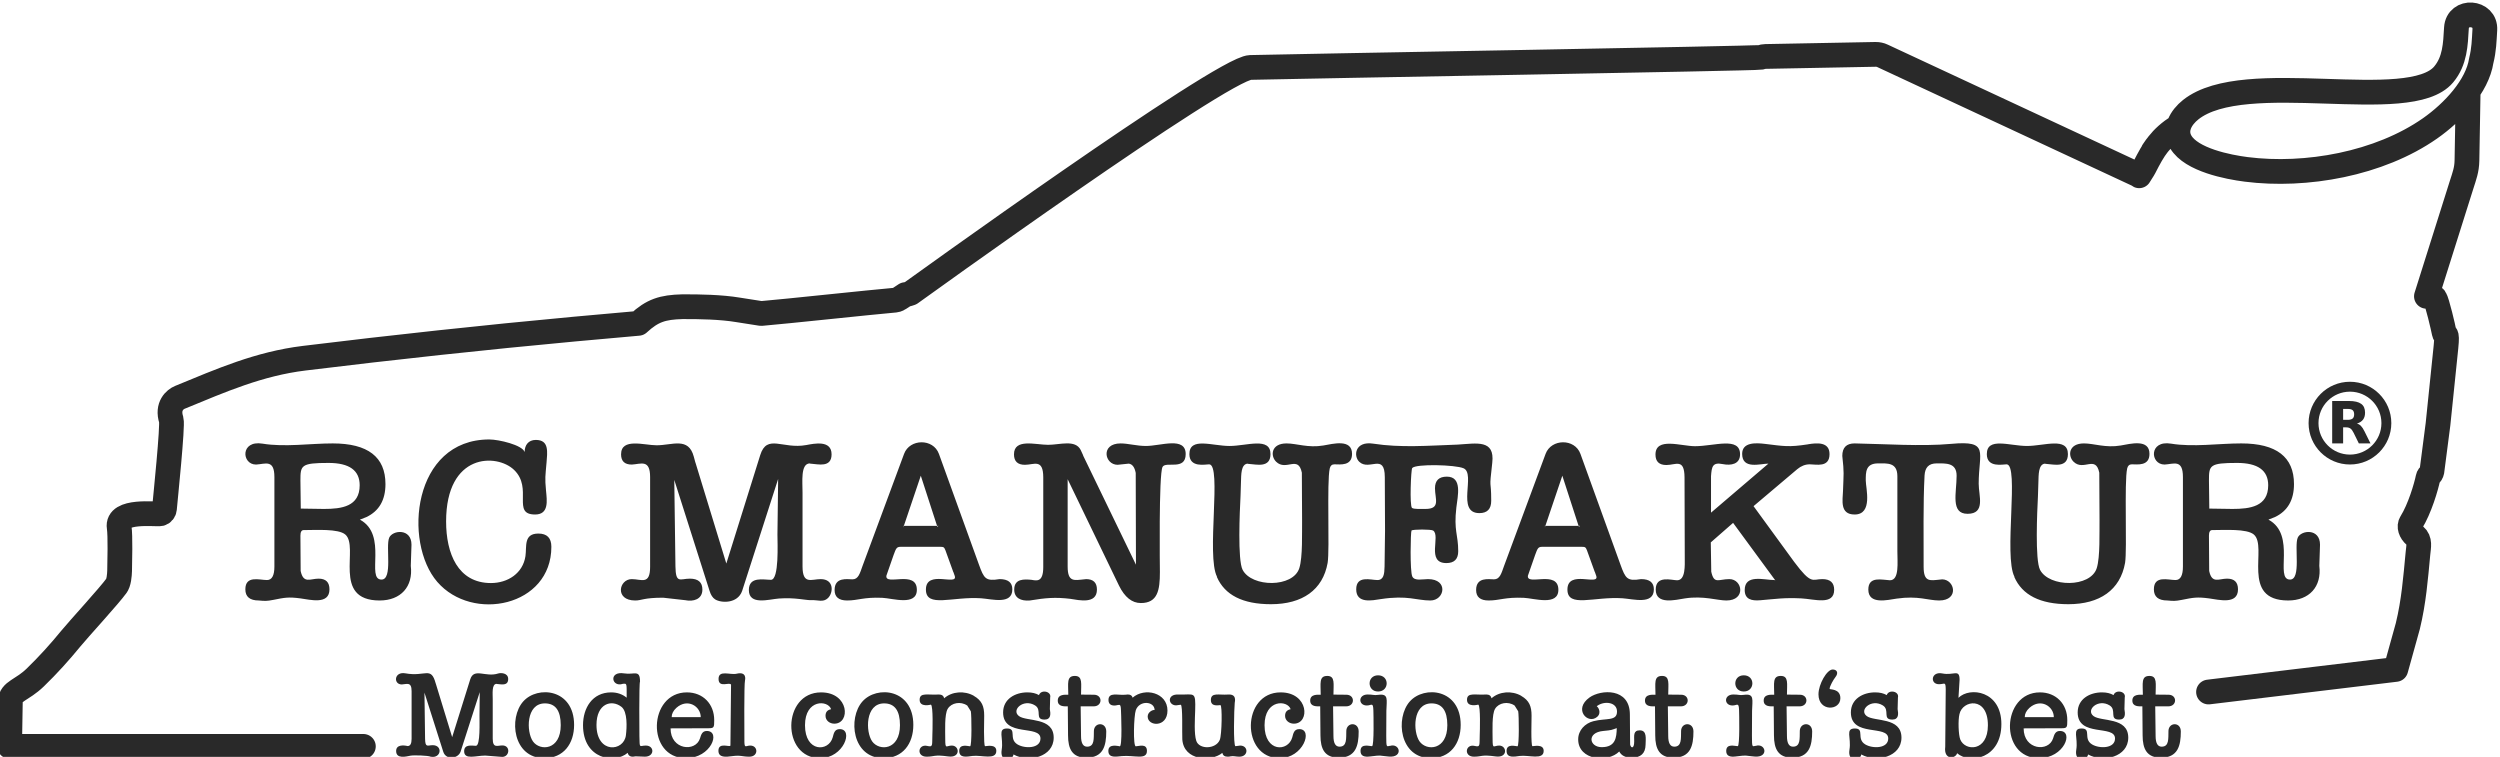
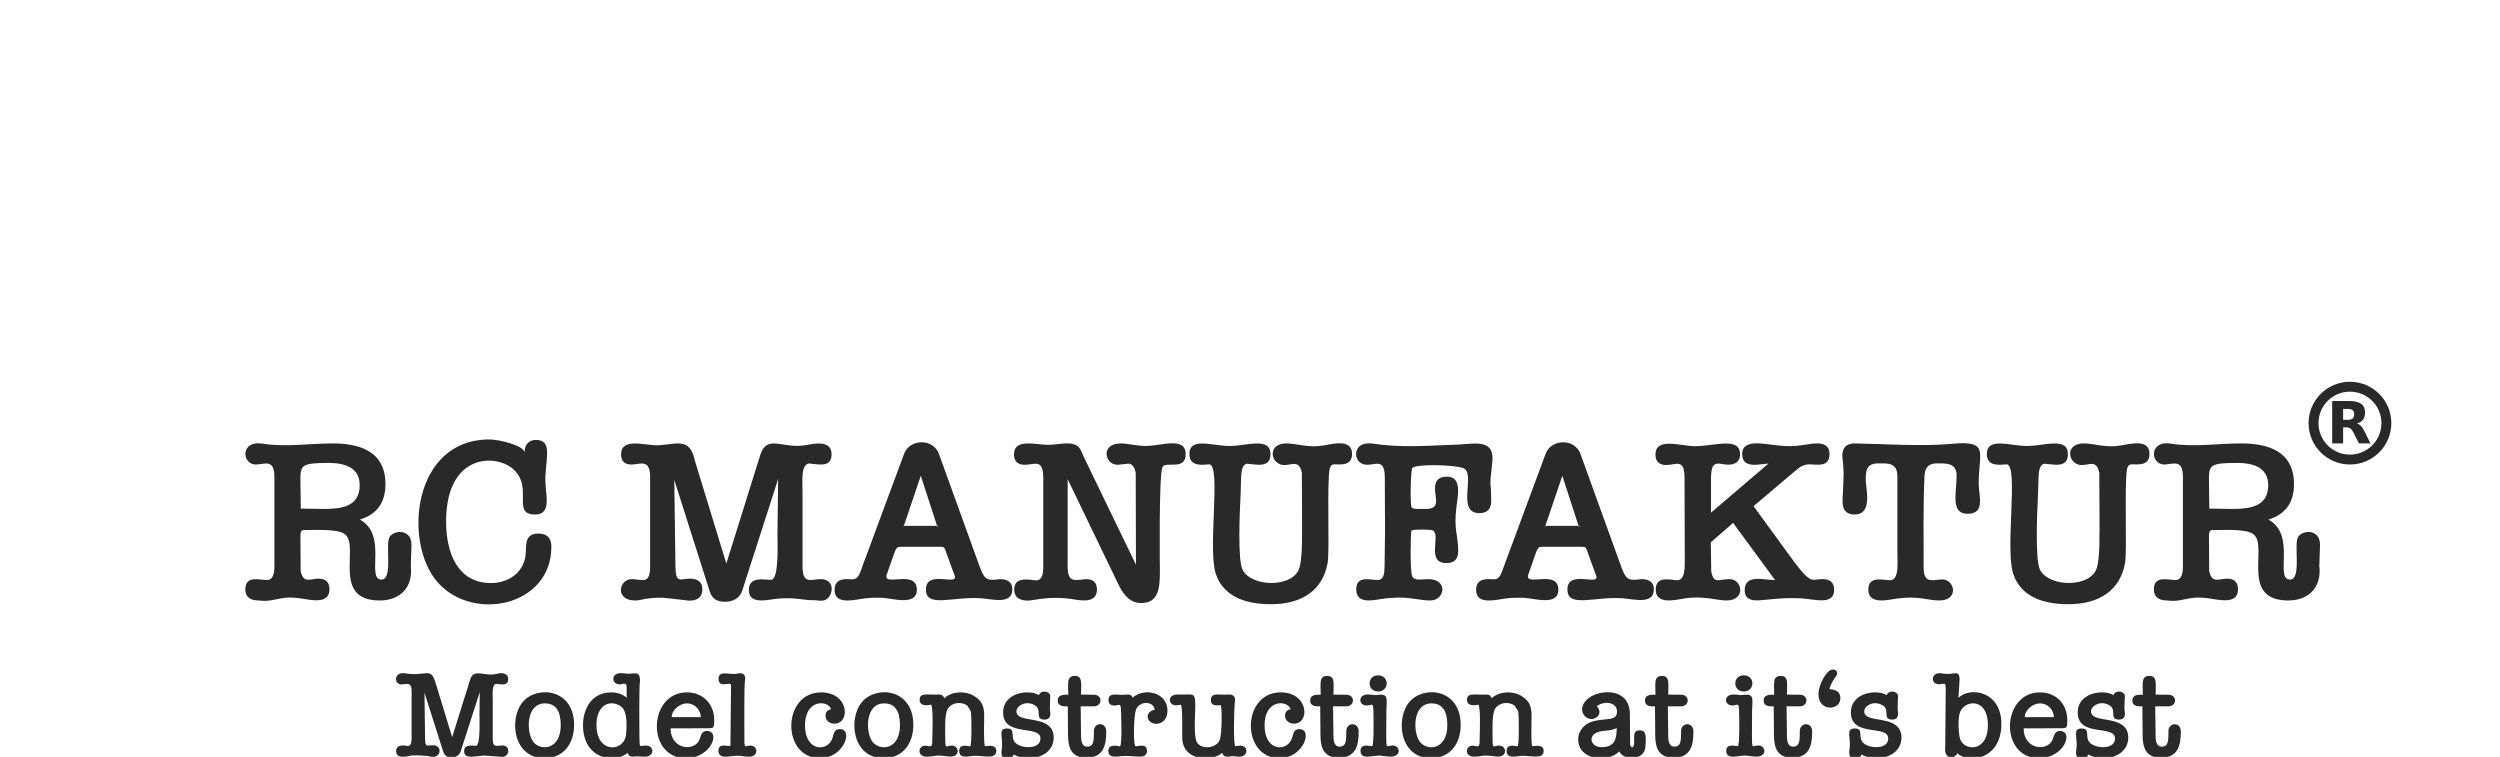
<svg xmlns="http://www.w3.org/2000/svg" viewBox="0 0 5049.96 1528.9" style="shape-rendering:geometricPrecision; text-rendering:geometricPrecision; image-rendering:optimizeQuality; fill-rule:evenodd; clip-rule:evenodd" version="1.1" height="15.289mm" width="50.5mm" xml:space="preserve">
  <defs>
    <style type="text/css">
   
    .str1 {stroke:#292929;stroke-width:20;stroke-miterlimit:22.926}
    .str0 {stroke:#292929;stroke-width:50;stroke-linecap:round;stroke-linejoin:round;stroke-miterlimit:22.926}
    .fil0 {fill:none}
    .fil1 {fill:#292929;fill-rule:nonzero}
   
  </style>
  </defs>
  <g id="Ebene_x0020_1">
-     <path d="M234.57 1184.17c5.58,-6.81 6.74,-22.28 7.02,-31.23 0.32,-16.4 1.71,-71.27 -0.85,-87.49 -5.85,-37.17 75.06,-25.57 83.5,-27.74 4.4,-1.08 7.52,-5.29 7.91,-9.7 1.95,-21.92 17.17,-168.41 13.78,-179.84 -9.06,-27.96 7.97,-41.64 17.24,-45.45 83.81,-34.47 159.84,-67.93 251.38,-79.15 178.06,-21.83 364.69,-42.04 545.57,-58.78 42.25,-3.91 85.67,-7.78 129.5,-11.63 28.3,-26.08 48.66,-32.55 88.95,-33.61 35.15,-0.16 78.12,0.7 111.83,6.32l47.19 7.4c51.67,-4.37 218.78,-22.46 270.5,-26.97 4.82,-0.52 7.95,-2.96 6.26,-2.05 2.89,-1.22 10.13,-6.46 14.42,-9.15 2.83,0.07 10.71,-2.8 10.71,-2.8 0,0 629.12,-454.24 686.19,-456.04 100.38,-2.54 1019.02,-18.1 1031.11,-20.44 3.07,-1.1 6.27,-1.69 9.5,-1.75l222.52 -4.24c4.67,-0.09 10.17,1.14 13.57,2.85l514.88 239.86c0.85,0.64 2.89,2.11 3.85,2.56 3.16,-5.66 7.46,-11.19 10.45,-17.04 19.15,-37.48 31.87,-59.27 69.54,-83.3m-3667.1 1252.93c-238.2,0 -476.4,0 -714.61,0l1.51 -90.87c0.35,-20.92 23.26,-22.04 50.43,-48.37 25.35,-24.55 49.43,-51.1 71.72,-78.45 14.35,-17.61 79.19,-88.25 92.28,-106.92m4750.35 -999.56l-2.46 140.88c-0.33,18.89 -5.29,31.43 -10.8,48.82l-71.06 225.34c6.79,0.53 14.11,-0.36 16.98,3.61 4.59,6.36 17.65,62.41 18.56,68.51 1.62,10.89 7.48,-4.73 3.95,30.25l-16.1 156.1 -12.3 94.91c-1.69,8.3 -6.51,6.73 -7.79,12.97 -3.75,18.42 -16.8,62.98 -34.18,90.78 -5,7.64 -1.04,18.95 7.63,26.34 11,9.38 7.45,22.2 6.13,36.12 -4.68,49.52 -8.43,97.25 -20.39,146.35 -0.82,3.37 -23.52,84.43 -24.38,87.74l-378.27 45.61m550.94 -1275.43c-7.73,51.44 -56.71,104.18 -103.29,136.79 -102.86,72.02 -251.14,98.25 -371.46,82.94 -36.7,-4.67 -110.82,-19.06 -132.3,-55.48 -14.37,-24.56 0.38,-49.37 20.07,-65.05 109.48,-87.18 442.01,11.23 511.05,-71.24 23,-27.47 23.82,-60.91 25.76,-93.65 2.25,-38.1 59.59,-33.96 57.37,3.39 -1.33,22.3 -1.68,40.01 -7.2,62.3zm-635.88 151.21c-10.37,9.38 -19.47,20.07 -27.07,31.8" class="fil0 str0" />
    <path d="M740.14 1044.48l-13.15 5.16c57.21,30.81 11.57,121.1 43.65,121.1 23.09,0 8.06,-66.91 15.49,-84.48 6.61,-15.65 45.06,-19.67 45.06,14.07l-1.41 42.72c5.17,42.15 -20.51,69.93 -62.89,69.93 -97.54,0 -40.29,-108.64 -69.46,-133.3 -14.22,-12.01 -58.98,-8.91 -84.02,-8.91 -4.38,0 -6.57,3.75 -6.57,11.26l0.47 71.34c5.56,26.4 19.58,15.49 36.14,15.49 14.71,0 22.06,7.2 22.06,21.59 0,31.73 -39.28,20.85 -58.67,18.3 -24.08,-3.16 -31.26,-1.72 -55.15,3.06 -12.78,2.55 -16.91,2.28 -28.86,1.17 -18.15,0 -27.23,-7.51 -27.23,-22.53 0,-28.72 28.66,-18.77 43.66,-18.77 10.01,0 15.01,-9.08 15.01,-27.23l0 -180.7c0,-36.81 -18.54,-26.3 -37.07,-25.34 -29.36,0 -32.08,-49.74 13.14,-42.24 44.72,7.41 96.39,-0.47 141.74,-0.47 71.03,0 106.54,27.38 106.54,82.14 0,32.22 -12.83,54.44 -38.48,66.64zm-85.89 -16.42c35.92,0 72.28,-4.81 72.28,-47.88 0,-30.04 -20.97,-45.06 -62.9,-45.06 -55.8,0 -56.79,4.78 -56.79,35.67l0.71 56.56 46.7 0.71zm1255.5 83.54c-2.48,-6.21 -3.58,-7.04 -10.32,-7.04l-80.26 0c-8.34,0 -9.35,3.78 -14.08,16.43l-14.55 41.77c-3.67,21.66 61.48,-12.39 61.48,28.63 0,33.36 -49.25,17.05 -69.93,16.19 -38.13,-1.59 -48.58,5.4 -70.87,5.4 -16.9,0 -25.35,-7.04 -25.35,-21.12 0,-26.9 25.94,-21.59 36.14,-21.59 11.8,0 14.9,-11.92 20.18,-26.75l84.02 -226.7c11.38,-30.84 58.9,-31.56 70.4,0l80.73 223.41c10.36,28.77 13.65,34.14 41.77,29.57 17.21,0 25.81,6.88 25.81,20.65 0,31.69 -41.08,19.59 -63.36,18.07 -57.54,-3.92 -111.23,20.05 -111.23,-17.6 0,-41.23 65.38,-6.18 58.2,-27.69l-2.82 -7.98 0 0.47 -15.96 -44.12zm-84.95 -46c0,0.63 0.16,0.78 0.47,0.47l-0.47 -0.47zm0 -0.47c0,-0.31 0.16,-0.62 0.47,-0.93l-0.47 1.4 0 -0.47zm0.47 -1.4c0,-0.63 0.16,-1.1 0.47,-1.41l-1.41 0c0.63,0.62 0.94,1.09 0.94,1.41zm68.53 0.93c0,-0.93 0.62,-1.72 1.87,-2.34l-2.81 0 0.94 2.34zm-33.8 -103.72l-34.26 101.38 67.12 0 -32.86 -101.38zm328.08 -40.83l-0.47 -0.47 107.01 221.06 -0.47 -185.39c-2.19,-11.58 -6.88,-17.84 -14.08,-18.78l-22.53 2.35c-26.42,0 -35.04,-43.18 6.1,-43.18 15.17,0 32.57,5.16 51.16,5.16 29.8,0 80.26,-19.74 80.26,16.43 0,34.02 -40.16,13.91 -46.7,25.81 -7.95,14.47 -5.4,207.75 -5.4,212.62 0,36.34 -4.41,62.42 -38.48,62.42 -17.84,0 -32.55,-11.73 -44.12,-35.2l-103.73 -214.96 0 176.47c0,32.11 13.51,27.69 33.09,25.82 3.28,-0.32 4.61,-0.47 3.99,-0.47 14.71,0 22.06,7.04 22.06,21.12 0,29.97 -36.01,21.47 -53.51,18.77l0.47 0c-31.67,-3.73 -50.13,-1.99 -82.6,3.29 -18.22,1.47 -31.45,-5.14 -31.45,-22.06 0,-22.39 20.34,-21.03 34.73,-19.71 10.03,1.62 23.94,6.07 23.94,-25.82l0 -181.17c-0.13,-38.43 -18.67,-25.34 -37.08,-25.34 -14.71,0 -22.06,-7.04 -22.06,-21.12 0,-32.74 43.79,-19.24 69,-19.24 23.69,0 54.68,-11.15 65.7,10.32l5.17 11.27zm317.75 82.6c-1.56,30.04 -6.08,128.48 4.22,148.31 18.56,35.74 101.87,36.34 114.52,-3.28 7.17,-22.45 5.24,-72.98 5.63,-97.39l-0.47 -95.51c-7.41,-36.1 -31.57,-2.47 -51.86,-22.06 -12.08,-11.67 -10.56,-37.08 20.89,-37.08 20.33,0 43.75,9.44 74.15,4.22 19.86,-3.4 58.2,-13.96 58.2,16.9 0,25.15 -24.26,21.12 -35.67,21.12 -5,0 -8.13,2.82 -9.38,8.45 -6.18,27.29 0.18,163.8 -4.23,190.56 -9.65,54.75 -51.16,83.54 -114.52,83.54 -56.95,0 -93.4,-18.46 -109.36,-55.38l0.47 0c-22.12,-42.05 10.2,-227.17 -15.96,-227.17 -7.83,0 -39.89,7.43 -39.89,-20.65 0,-35.11 46.14,-16.43 81.2,-16.43 34.34,0 82.6,-18.76 82.6,16.43 0,28.63 -28.62,20.7 -42.24,19.95 -2.81,-0.16 -4.07,-0.4 -3.75,-0.71 -14.05,0.83 -13.1,23.67 -13.62,36.61l-0.93 29.57zm291.93 70.4l-0.47 -109.36c-0.16,-49.49 -31.15,-11.99 -51.39,-30.74 -12.52,-11.59 -9.09,-42.53 27.92,-36.84 55.9,8.59 110.15,4.08 171.79,1.88l-0.47 0c37.67,-2.22 74.7,-10.87 69.23,36.6 -6.94,60.18 -2.12,29.92 -2.12,76.98 0,16.58 -7.98,24.87 -23.93,24.87 -47.59,0 -6.59,-79.57 -31.92,-90.58 -16.62,-7.22 -96.79,-9.24 -103.72,-0.47 -2.55,3.23 -5.48,75.99 -0.47,80.49 3.28,2.96 20.84,2.12 27.22,2.12 31.08,0 19.24,-20.38 19.24,-41.78 0,-15.64 7.98,-23.46 23.94,-23.46 31.8,0 21.97,39.04 19.24,62.42 -5.48,47.01 3.76,54.21 3.76,88.24 0,15.95 -7.98,23.93 -23.94,23.93 -41.4,0 -11.02,-55.24 -26.75,-65.71 -4.04,-2.68 -40.91,-2.74 -43.65,0 -1.88,1.88 -3.49,82.68 1.64,92.94 4.74,9.48 20.7,5.16 31.68,5.16 41.93,0 33.79,43.18 4.69,43.18 -27.84,0 -45.87,-11.08 -99.97,-2.82 -16.89,2.58 -49.75,9.94 -49.75,-19.71 0,-28.88 29.45,-18.77 42.71,-18.77 12.84,0 14.22,-12.06 14.55,-27.23l0.94 -71.34zm407.87 38.49c-2.48,-6.21 -3.59,-7.04 -10.33,-7.04l-80.26 0c-8.34,0 -9.35,3.78 -14.08,16.43l-14.55 41.77c-3.66,21.66 61.49,-12.39 61.49,28.63 0,33.36 -49.26,17.05 -69.94,16.19 -38.12,-1.59 -48.57,5.4 -70.87,5.4 -16.89,0 -25.34,-7.04 -25.34,-21.12 0,-26.9 25.94,-21.59 36.14,-21.59 11.79,0 14.89,-11.92 20.18,-26.75l84.01 -226.7c11.38,-30.84 58.91,-31.56 70.4,0l80.73 223.41c10.36,28.77 13.66,34.14 41.77,29.57 17.21,0 25.82,6.88 25.82,20.65 0,31.69 -41.09,19.59 -63.36,18.07 -57.55,-3.92 -111.24,20.05 -111.24,-17.6 0,-41.23 65.38,-6.18 58.2,-27.69l-2.82 -7.98 0 0.47 -15.95 -44.12zm-84.96 -46c0,0.63 0.16,0.78 0.47,0.47l-0.47 -0.47zm0 -0.47c0,-0.31 0.16,-0.62 0.47,-0.93l-0.47 1.4 0 -0.47zm0.47 -1.4c0,-0.63 0.16,-1.1 0.47,-1.41l-1.4 0c0.62,0.62 0.93,1.09 0.93,1.41zm68.53 0.93c0,-0.93 0.62,-1.72 1.87,-2.34l-2.81 0 0.94 2.34zm-33.79 -103.72l-34.27 101.38 67.12 0 -32.85 -101.38zm300.38 74.63l115.93 -99.04c-16.18,0 -53.04,12.44 -53.04,-19.71 0,-23.83 27.54,-22.4 46,-20.18 38.59,4.64 47.7,6.96 86.83,0.94l-0.47 0c19.47,-3.39 44.12,-5.04 44.12,19.71 0,27.87 -26.94,20.65 -39.9,20.65 -9.07,0 -17.52,3.29 -25.34,9.86l-88.24 74.62 82.14 112.65c35.16,46.95 36.23,34.73 56.79,34.73 15.95,0 23.93,7.2 23.93,21.59 0,32.21 -40.45,18.63 -66.41,17.36 -34.85,-1.7 -50.02,1.02 -82.84,3.76 -17.75,1.48 -31.45,-1.86 -31.45,-20.65 0,-32.77 39.12,-20.18 59.61,-20.18 0.94,0 1.72,0.31 2.35,0.94l-85.42 -116.4 -45.06 39.42 0.94 59.14c5.67,25.99 14.55,15.02 36.61,15.02 26.7,0 33.92,43.18 -6.1,43.18 -18.35,0 -46.42,-9.96 -83.55,-4.23 -19.19,2.97 -59.14,13.6 -59.14,-17.83 0,-29.53 32.21,-18.77 43.18,-18.77 17.36,0 15.49,-30.38 15.49,-45.77l-0.47 -162.16c-0.29,-39.02 -17.67,-24.87 -36.61,-24.87 -14.7,0 -22.06,-7.04 -22.06,-21.12 0,-35.85 51.54,-16.9 79.79,-16.9 38.83,0 91.06,-19.85 91.06,16.43 0,19.98 -18.14,23.12 -35.2,19.71 -20.56,-4.11 -22.06,5.4 -23.47,24.41l0 73.69zm429.45 109.35c0,31.48 12.77,27.87 33.33,25.82 3.12,-0.32 4.38,-0.47 3.75,-0.47 26.18,0 35.11,42.71 -5.63,42.71 -22.51,0 -42.27,-10.06 -85.89,-3.76 -18.45,2.67 -57.26,12.75 -57.26,-18.3 0,-27.76 27.82,-19.46 43.65,-18.77 19.56,0 14.89,-36.9 15.02,-58.67l0 -151.6c-0.09,-28.13 -20.32,-25.82 -38.96,-25.82 -25.34,0 -24.88,17.83 -24.88,34.5 0,15.46 14.84,68.76 -22.52,68.76 -30.37,0 -24.08,-29.11 -23.47,-47.4 1.22,-36.66 2.47,-35.51 -1.41,-70.88 0,-16.89 8.29,-25.34 24.88,-25.34 58.93,1.05 135.95,6.36 194.78,0.94 78.69,-7.25 55.85,15.76 55.85,80.49 0,24.37 14.33,60.78 -22.53,60.78 -34.97,0 -22.06,-42.7 -22.06,-76.97 0,-26.58 -21.66,-24.88 -40.36,-24.88 -16.15,0 -23.44,8.4 -24.41,24.41 -3.02,57.1 -1.7,126.24 -1.88,184.45zm230.92 -142.21c-1.56,30.04 -6.08,128.48 4.22,148.31 18.56,35.74 101.87,36.34 114.53,-3.28 7.16,-22.45 5.23,-72.98 5.63,-97.39l-0.47 -95.51c-7.42,-36.1 -31.57,-2.47 -51.86,-22.06 -12.09,-11.67 -10.57,-37.08 20.88,-37.08 20.33,0 43.75,9.44 74.16,4.22 19.86,-3.4 58.2,-13.96 58.2,16.9 0,25.15 -24.27,21.12 -35.67,21.12 -5.01,0 -8.14,2.82 -9.39,8.45 -6.18,27.29 0.19,163.8 -4.22,190.56 -9.65,54.75 -51.17,83.54 -114.53,83.54 -56.94,0 -93.4,-18.46 -109.35,-55.38l0.47 0c-22.13,-42.05 10.19,-227.17 -15.96,-227.17 -7.83,0 -39.9,7.43 -39.9,-20.65 0,-35.11 46.14,-16.43 81.2,-16.43 34.34,0 82.61,-18.76 82.61,16.43 0,28.63 -28.62,20.7 -42.25,19.95 -2.81,-0.16 -4.06,-0.4 -3.75,-0.71 -14.05,0.83 -13.1,23.67 -13.61,36.61l-0.94 29.57zm478.74 41.77l-13.15 5.16c57.21,30.81 11.56,121.1 43.65,121.1 23.09,0 8.06,-66.91 15.49,-84.48 6.61,-15.65 45.06,-19.67 45.06,14.07l-1.41 42.72c5.16,42.15 -20.51,69.93 -62.89,69.93 -97.54,0 -40.29,-108.64 -69.47,-133.3 -14.21,-12.01 -58.97,-8.91 -84.01,-8.91 -4.38,0 -6.57,3.75 -6.57,11.26l0.47 71.34c5.56,26.4 19.58,15.49 36.14,15.49 14.71,0 22.06,7.2 22.06,21.59 0,31.73 -39.28,20.85 -58.67,18.3 -24.08,-3.16 -31.26,-1.72 -55.15,3.06 -12.78,2.55 -16.91,2.28 -28.86,1.17 -18.15,0 -27.23,-7.51 -27.23,-22.53 0,-28.72 28.66,-18.77 43.66,-18.77 10.01,0 15.01,-9.08 15.01,-27.23l0 -180.7c0,-36.81 -18.54,-26.3 -37.07,-25.34 -29.36,0 -32.08,-49.74 13.14,-42.24 44.72,7.41 96.39,-0.47 141.74,-0.47 71.03,0 106.54,27.38 106.54,82.14 0,32.22 -12.83,54.44 -38.48,66.64zm-85.89 -16.42c35.92,0 72.27,-4.81 72.27,-47.88 0,-30.04 -20.96,-45.06 -62.89,-45.06 -55.8,0 -56.79,4.78 -56.79,35.67l0.71 56.56 46.7 0.71zm-3521.06 -140.34c19.13,0 66.63,11.22 71.34,25.34 0,-14.01 7.71,-24.4 22.53,-24.4 27.5,0 23.36,24.44 21.59,47.4l0 -0.47c-2.17,26.06 -3.44,29.09 -0.94,55.39 1.93,20.2 6.31,48.34 -22.06,48.34 -47.83,0 -3.77,-52.85 -42.47,-90.11 -34.79,-33.5 -137.29,-34.5 -137.29,104.19 0,64.38 23.64,124.38 90.59,124.38 34.03,0 64.59,-19.71 69.7,-54.45 2.82,-19.18 -4.11,-45.52 26.04,-45.52 17.53,0 26.29,8.91 26.29,26.75 0,120.47 -159.44,153.01 -230.45,70.87 -69.1,-79.92 -49.95,-287.71 105.13,-287.71zm416.31 46.93l0 -0.46 62.43 204.16 68.52 -219.18c13.72,-43.39 45.27,-11.31 92.93,-20.18 16.22,-3.02 51.16,-10.53 51.16,18.77 0,27.54 -27.37,19.79 -40.6,19.01 -2.66,-0.16 -3.83,-0.39 -3.52,-0.71 -18.99,0.61 -14.42,37.72 -14.55,59.14l0 149.25c0.13,37.13 18.11,25.35 36.61,25.35 27.62,0 25.82,27.92 14.55,38.48 -9.73,9.13 -20.08,3.31 -33.79,4 -10.38,0.51 -31.89,-5.71 -65.01,-3.29 -19.79,1.44 -60.78,14.47 -60.78,-17.13 0,-28.17 30.14,-20.65 44.59,-20.65 16.87,0 13.14,-74.14 13.14,-91.53l1.41 -112.17 -72.75 226.23c-9.19,26.18 -42.78,24.57 -54.68,16.89 -4.85,-3.13 -8.52,-8.76 -11.03,-16.89l-71.34 -224.35 2.35 174.59c0.56,35.95 9.51,24.88 29.1,24.88 16.9,0 25.34,7.35 25.34,22.06 0,20.48 -19.36,24.48 -33.79,21.59l0.47 0 -46 -5.16c-39.75,0 -43.03,5.63 -56.32,5.63 -41.8,0 -33.14,-43.18 -7.04,-43.18 19.39,0 37.08,12.49 37.08,-24.88l0 -181.17c0,-36.81 -18.54,-26.3 -37.08,-25.34 -14.39,0 -21.59,-6.88 -21.59,-20.65 0,-33.97 46.82,-18.31 71.81,-18.31 31.78,0 64.36,-17.34 75.1,23l3.28 12.2zm-524.6 445.97l0 -0.25 33.23 108.67 36.47 -116.66c7.67,-24.25 30.88,-3.49 56.71,-11.99 4.58,-1.51 19.98,-1.52 19.98,11.24 0,14.65 -14.6,10.53 -21.61,10.12 -1.41,-0.09 -2.04,-0.21 -1.87,-0.38 -10.11,0.33 -7.68,20.08 -7.74,31.48l0 79.44c0.06,19.75 9.64,13.49 19.48,13.49 17.86,0 14.64,25.52 -2.75,22.98l-31.72 -2.49c-19.26,0 -42.72,9.14 -42.72,-8.75 0,-14.97 16.21,-10.99 23.73,-10.99 9.41,0 7.04,-49.73 7.25,-61.95l0.5 -46.47 -38.73 120.41c-4.91,13.99 -29.43,17.53 -34.97,0l-37.97 -119.41 1.25 92.93c0.3,19.14 5.06,13.24 15.49,13.24 20.62,0 17.42,27.58 -4.5,23.23l0.25 0c-4.78,-2.39 -34.02,-3.37 -40.97,-2 -8.43,1.67 -28.73,7.14 -28.73,-9.49 0,-12.8 14.46,-12.07 23.23,-9.99 5.33,0 8,-4.83 8,-14.49l0 -96.43c0,-19.59 -9.87,-14 -19.74,-13.49 -17.62,0 -15.71,-26.7 7.25,-22.48 40.68,7.47 51.64,-15.04 61.2,20.48zm219.34 150.89c-63.63,0 -72.13,-81.11 -42.72,-114.41 29.2,-33.07 102.92,-25.57 102.92,47.21 0,38.09 -21.4,67.2 -60.2,67.2zm1.25 -110.67c-38.53,0 -37.65,57.59 -24.23,76.7 14.1,20.08 56.2,18.38 56.2,-32.73 0,-29.31 -10.66,-43.97 -31.97,-43.97zm133.9 -22.23c11.72,0 22.55,3.52 31.22,10.74 0,-30.3 0.88,-28.77 -8.24,-27.98l0.5 0c-23,7.65 -29.1,-26.38 2.75,-21.11 20.23,3.35 31.97,-8.74 31.97,16.62 -2.23,2.23 -1.26,109.68 -1.24,110.17 0.57,26.55 -0.14,18.98 12.98,18.98 17.6,0 18.09,22.48 -1.99,22.48l-19.24 -0.75 0.5 0c-6.93,1.74 -13.9,1.09 -15.99,-6.99 -26.35,22.66 -90.18,13.05 -90.18,-55.96 0,-34.46 18.69,-66.2 56.96,-66.2zm29.72 86.44c1.92,-15.27 3.54,-47.46 -8.99,-57.21 -20.22,-15.73 -50.46,-6.59 -50.46,36.47 0,59.22 55.67,54.05 59.45,20.74zm178.37 -30.48c0,14.96 -0.29,16.49 -11.99,16.49l-76.19 0.25c0,43.91 50.71,48.29 59.45,20.23 2.22,-7.13 4.3,-14.99 13.74,-14.99 28.75,0 9.03,54.96 -42.22,54.96 -80.81,0 -76.13,-132.9 2,-132.9 32.53,0 55.21,23.37 55.21,55.96zm-27.23 -6c0,-21.72 -26.54,-38.88 -49.21,-18.73 -6.33,5.83 -9.49,12.07 -9.49,18.73l58.7 0zm88.19 50.22c0.38,13.52 2.95,7.24 11.99,7.24 16.02,0 16.93,22.48 -2,22.48 -14.97,0 -16.83,-3.6 -35.72,-1 -10.95,1.51 -26.74,3.55 -26.74,-10.99 0,-18.08 22.85,-6.43 24.24,-10.49l1.25 -122.91c-2.25,-6.5 -25.23,7.66 -25.23,-11.74 0,-18.83 23.46,-7.41 36.47,-10.49 21.56,-5.1 17.09,12.98 16.99,13.24 -2.13,7.63 -1.31,108.89 -1.25,124.66zm163.87 -52.72c0,-7.66 3.6,-11.89 11.25,-13.48 -5.97,-18.69 -52.72,-20.88 -52.72,32.47 0,54.84 47.75,54.04 55.96,24.48 2.17,-7.81 3.4,-16.73 14.24,-16.73 28.56,0 8,58.7 -39.72,58.7 -78.61,0 -77.11,-132.9 2,-132.9 57.06,0 59.71,63.2 26.73,63.2 -9.5,0 -17.74,-6.53 -17.74,-15.74zm117.17 85.44c-63.63,0 -72.13,-81.11 -42.72,-114.41 29.19,-33.07 102.92,-25.57 102.92,47.21 0,38.09 -21.4,67.2 -60.2,67.2zm1.24 -110.67c-38.52,0 -37.64,57.59 -24.23,76.7 14.11,20.08 56.21,18.38 56.21,-32.73 0,-29.31 -10.66,-43.97 -31.98,-43.97zm110.42 -17.98c6.16,0 9.74,2.58 10.74,7.74 15.9,-14.13 41.21,-15.85 60.21,-4.99l-0.25 0c16.48,9.51 20.98,21.28 20.98,39.97 0,4.84 -1.58,60.69 1.75,61.7 1.59,0.48 22.73,-5.44 22.73,9.49 0,19.3 -30.13,7.86 -48.46,10.24 -10.5,1.37 -26.48,5.07 -26.48,-10.24 0,-15.27 18.59,-9.24 21.98,-9.24 3.75,0 3.02,-63.63 1.5,-70.7l-7.49 -11.99 0 0.25c-12.83,-8.85 -31.7,-5.74 -39.22,6.75 -6.76,11.22 -5,44.6 -5,61.45 0,21.4 2.17,12.74 13.24,12.74 15.99,0 18.01,25.41 -6.87,21.98 -29.86,-4.11 -27.85,0.5 -44.09,0.5 -21.02,0 -17.46,-26.28 1.5,-21.73 12,2.87 9.44,-1.38 10.24,-22.61 0.22,-5.88 1.97,-58.84 -3,-60.83 -0.02,0.01 -22.73,6.32 -22.73,-9.74 0,-15.74 16.98,-9.13 38.72,-10.74zm179.12 -4.25c9.16,0 16.9,1.83 23.23,5.5 3.85,-11.98 25.81,-7.89 22.61,4.99l-0.63 23.24c1.68,9.61 2.63,21.23 -10.74,21.23 -20.81,0 -4.2,-19.32 -19.11,-28.6 -23.02,-14.34 -48.95,9.01 -32.6,21.48 15.25,11.64 70.2,1.6 70.2,43.59 0,39.16 -50.59,50.97 -81.19,33.98 -1.69,12.85 -28.22,16.64 -23.86,-9.5 4.11,-24.61 -9.15,-42.96 10.87,-42.96 20.64,0 2.21,20.83 21.11,32.22 14.77,8.91 46.34,8.54 46.34,-11.99 0,-28.64 -75.45,-1.79 -75.45,-52.71 0,-26.88 24.02,-40.47 49.22,-40.47zm134.15 77.69c0.68,-17.72 24.98,-18.37 24.98,1.25 0,28.64 -5.81,52.96 -40.22,52.96 -28.32,0 -36.97,-17.37 -36.97,-45.21l-0.5 -58.46c-6.66,0 -20.24,1.09 -20.24,-11.74 0,-13.35 15.42,-11.74 21.24,-11.74 0,-22.79 -3.94,-37.97 13.24,-37.97 16.34,0 12.49,15.88 12.49,37.72l25.98 0.25c18.05,0 17.71,23.48 -0.5,23.48l-26.23 0 0.75 59.95c0,14.33 4.08,21.49 12.24,21.49 15.49,0 13.23,-16.55 13.74,-31.98zm68.45 -73.44c5.49,0 8.74,2.16 9.74,6.49 24.26,-21.28 70.45,-10.52 70.45,25.98 0,34.7 -39.97,32.33 -39.97,11.99 0,-9.38 11.1,-14.14 13.99,-12.99 0,-17.89 -30.56,-20.58 -37.98,0.25 -4.02,11.31 -5.82,72.95 0,72.95 5.81,0 22.49,-6.57 22.49,9.24 0,19.18 -25.81,8.21 -50.72,10.5 -10.75,0.98 -27.22,4.77 -27.22,-10.5 0,-15.18 19.35,-9.49 22.23,-9.49 6.92,6.92 3.27,-72.28 3.25,-72.95 -0.48,-13.88 -3.19,-9.99 -7.75,-9.99l0.5 0c-8.38,2.1 -17.99,0.77 -17.99,-10.24 0,-16.73 19.13,-9.3 33.73,-10.74 1.67,-0.34 3.42,-0.5 5.25,-0.5zm201.85 125.65c-6.33,0 -9.91,-2.58 -10.75,-7.74 -22.26,18.41 -78.04,16.22 -80.94,-27.23 -0.78,-11.75 1.29,-69.95 -3.24,-69.95l-9.25 1.25c-16.5,0 -18.99,-23.45 5.13,-21.86 32.17,0.79 34.53,-7.88 33.34,32.6 -0.47,16.25 -2.52,46.61 2.25,60.96 5.98,17.94 39.71,16.95 47.47,-2 4.3,-10.51 5.24,-70.2 1.25,-70.2 -3.67,0 -19.24,3.94 -19.24,-10.24 0,-16.14 16.33,-9.72 34.6,-11.12 12.71,-0.97 15.77,5.82 13.61,16.61l0 -0.24c-1.23,11.08 -3.29,87.93 1.5,87.93l9.5 -1.25c16.97,0 17.23,22.48 -1.75,22.48 -7.15,0 -11.64,-1.96 -17.74,-0.75l0.25 0c-2,0.5 -4,0.75 -5.99,0.75zm115.91 -82.44c0,-7.66 3.6,-11.89 11.24,-13.48 -5.96,-18.69 -52.71,-20.88 -52.71,32.47 0,54.84 47.74,54.04 55.96,24.48 2.17,-7.81 3.39,-16.73 14.24,-16.73 28.55,0 8,58.7 -39.72,58.7 -78.62,0 -77.11,-132.9 2,-132.9 57.06,0 59.71,63.2 26.73,63.2 -9.5,0 -17.74,-6.53 -17.74,-15.74zm123.66 30.23c0.68,-17.72 24.98,-18.37 24.98,1.25 0,28.64 -5.81,52.96 -40.22,52.96 -28.33,0 -36.97,-17.37 -36.97,-45.21l-0.5 -58.46c-6.66,0 -20.24,1.09 -20.24,-11.74 0,-13.35 15.42,-11.74 21.24,-11.74 0,-22.79 -3.94,-37.97 13.24,-37.97 16.34,0 12.49,15.88 12.49,37.72l25.98 0.25c18.05,0 17.71,23.48 -0.5,23.48l-26.23 0 0.75 59.95c0,14.33 4.08,21.49 12.24,21.49 15.49,0 13.23,-16.55 13.74,-31.98zm80.69 9.99c0,24.54 0.67,21.6 7.49,20.24l-0.25 0.25c20.49,-6.77 27.77,23.94 -1.75,21.48 -23.42,-1.95 -11.98,-3.33 -38.84,-0.12 -9.8,1.17 -18.62,-0.28 -18.62,-11.12 0,-15.87 17.66,-9.74 23.24,-9.74 4.51,0 2.93,-66.44 2.75,-72.2 -0.56,-17.55 -3.59,-9.99 -13.25,-9.99 -17.55,0 -18,-22.23 1.75,-22.23 11.09,0 12.07,2.04 21.24,0.75 21.54,-3.03 17.05,9.56 16.49,32.22l-0.25 50.46zm-16.49 -89.43c-22.66,0 -23.02,-32.72 0,-32.72 23.33,0 22.96,32.72 0,32.72zm106.67 134.65c-63.63,0 -72.13,-81.11 -42.72,-114.41 29.2,-33.07 102.92,-25.57 102.92,47.21 0,38.09 -21.4,67.2 -60.2,67.2zm1.25 -110.67c-38.52,0 -37.65,57.59 -24.23,76.7 14.1,20.08 56.2,18.38 56.2,-32.73 0,-29.31 -10.66,-43.97 -31.97,-43.97zm110.42 -17.98c6.16,0 9.74,2.58 10.74,7.74 15.89,-14.13 41.2,-15.85 60.2,-4.99l-0.25 0c16.49,9.51 20.99,21.28 20.99,39.97 0,4.84 -1.59,60.69 1.74,61.7 1.6,0.48 22.74,-5.44 22.74,9.49 0,19.3 -30.14,7.86 -48.46,10.24 -10.51,1.37 -26.49,5.07 -26.49,-10.24 0,-15.27 18.59,-9.24 21.99,-9.24 3.74,0 3.01,-63.63 1.5,-70.7l-7.5 -11.99 0 0.25c-12.83,-8.85 -31.7,-5.74 -39.22,6.75 -6.76,11.22 -5,44.6 -5,61.45 0,21.4 2.17,12.74 13.24,12.74 15.99,0 18.01,25.41 -6.86,21.98 -29.87,-4.11 -27.86,0.5 -44.1,0.5 -21.02,0 -17.46,-26.28 1.5,-21.73 12,2.87 9.44,-1.38 10.24,-22.61 0.23,-5.88 1.98,-58.84 -2.99,-60.83 -0.02,0.01 -22.74,6.32 -22.74,-9.74 0,-15.74 16.99,-9.13 38.73,-10.74zm293.78 127.65c-12.33,0 -20.66,-4.16 -24.99,-12.49 -22.9,23.33 -82.93,17.9 -82.93,-24.48 0,-18.41 13.84,-32.4 30.72,-36.72 25.97,-6.66 47.72,0.47 47.72,-19.49 0,-19.06 -24.97,-21.8 -39.22,-11.99l0 -0.25c-1.17,1.17 -1.75,1.83 -1.75,2 2.24,0 10.7,12.49 0.87,20.98 -18.72,16.19 -48.87,-15.31 -15.36,-39.22 22.74,-16.22 81.44,-19.93 81.44,34.48l0.5 60.7c1.65,7.72 8.24,9.04 8.24,-6.24 0,-11.89 -2.2,-22.49 11.24,-22.49 14.77,0 11.99,16.35 11.74,29.23 -0.33,17.32 -9.74,25.98 -28.22,25.98zm-29.98 -59.7c-10.88,3.62 -8.84,4.07 -27.23,5.74 -34.03,3.1 -28.37,32.73 -3.25,32.73 28.32,0 29.98,-19.68 30.48,-38.47zm129.9 5.49c0.68,-17.72 24.98,-18.37 24.98,1.25 0,28.64 -5.81,52.96 -40.22,52.96 -28.32,0 -36.97,-17.37 -36.97,-45.21l-0.5 -58.46c-6.66,0 -20.23,1.09 -20.23,-11.74 0,-13.35 15.42,-11.74 21.23,-11.74 0,-22.79 -3.94,-37.97 13.24,-37.97 16.34,0 12.49,15.88 12.49,37.72l25.98 0.25c18.06,0 17.71,23.48 -0.5,23.48l-26.23 0 0.75 59.95c0,14.33 4.08,21.49 12.24,21.49 15.5,0 13.24,-16.55 13.74,-31.98zm143.14 9.99c0,24.54 0.68,21.6 7.5,20.24l-0.25 0.25c20.49,-6.77 27.77,23.94 -1.75,21.48 -23.43,-1.95 -11.98,-3.33 -38.85,-0.12 -9.79,1.17 -18.61,-0.28 -18.61,-11.12 0,-15.87 17.66,-9.74 23.24,-9.74 4.5,0 2.93,-66.44 2.74,-72.2 -0.56,-17.55 -3.59,-9.99 -13.24,-9.99 -17.55,0 -18,-22.23 1.75,-22.23 11.08,0 12.06,2.04 21.24,0.75 21.54,-3.03 17.05,9.56 16.48,32.22l-0.25 50.46zm-16.48 -89.43c-22.66,0 -23.03,-32.72 0,-32.72 23.32,0 22.95,32.72 0,32.72zm113.16 79.44c0.68,-17.72 24.98,-18.37 24.98,1.25 0,28.64 -5.81,52.96 -40.22,52.96 -28.32,0 -36.97,-17.37 -36.97,-45.21l-0.5 -58.46c-6.66,0 -20.23,1.09 -20.23,-11.74 0,-13.35 15.42,-11.74 21.23,-11.74 0,-22.79 -3.94,-37.97 13.24,-37.97 16.34,0 12.49,15.88 12.49,37.72l25.98 0.25c18.06,0 17.71,23.48 -0.5,23.48l-26.23 0 0.75 59.95c0,14.33 4.08,21.49 12.24,21.49 15.5,0 13.24,-16.55 13.74,-31.98zm60.21 -84.68c0,1.68 21.73,-1.13 21.73,18.73 0,25.67 -44.22,27.63 -44.22,-7.74 0,-20.45 17.02,-50.22 28.73,-50.22 8.31,0 12.62,6.6 5.25,15.74 -3.43,4.26 -11.49,17.94 -11.49,23.49zm92.18 6.99c9.16,0 16.9,1.83 23.23,5.5 3.85,-11.98 25.81,-7.89 22.61,4.99l-0.63 23.24c1.68,9.61 2.63,21.23 -10.74,21.23 -20.82,0 -4.2,-19.32 -19.11,-28.6 -23.02,-14.34 -48.95,9.01 -32.6,21.48 15.25,11.64 70.2,1.6 70.2,43.59 0,39.16 -50.59,50.97 -81.19,33.98 -1.69,12.85 -28.22,16.64 -23.86,-9.5 4.1,-24.61 -9.15,-42.96 10.87,-42.96 20.64,0 2.21,20.83 21.11,32.22 14.77,8.91 46.34,8.54 46.34,-11.99 0,-28.64 -75.45,-1.79 -75.45,-52.71 0,-26.88 24.02,-40.47 49.22,-40.47zm170.37 -25.23l-2.25 36.22c22.85,-22.85 86.68,-14.28 86.68,52.96 0,69.91 -63.51,81.5 -89.43,58.96 -2.79,11.17 -27.4,14.72 -23.98,-12.99l1 -116.16c-0.37,-16.47 -1.91,-10.25 -13.74,-10.25 -18.48,0 -16.2,-26.47 6.99,-21.73 22.86,4.67 34.73,-10.11 34.73,12.99zm-0.25 69.2c-3.05,12.18 -2.06,42.29 1.75,51.46 9.81,23.62 55.7,24.78 55.7,-28.98 0,-59.28 -51.48,-50.91 -57.45,-22.48zm217.84 11.99c0,14.96 -0.3,16.49 -12,16.49l-76.19 0.25c0,43.91 50.71,48.29 59.46,20.23 2.22,-7.13 4.3,-14.99 13.74,-14.99 28.75,0 9.03,54.96 -42.22,54.96 -80.82,0 -76.14,-132.9 2,-132.9 32.52,0 55.21,23.37 55.21,55.96zm-27.24 -6c0,-21.72 -26.54,-38.88 -49.21,-18.73 -6.33,5.83 -9.49,12.07 -9.49,18.73l58.7 0zm97.43 -49.96c9.16,0 16.91,1.83 23.24,5.5 3.84,-11.98 25.8,-7.89 22.6,4.99l-0.62 23.24c1.68,9.61 2.62,21.23 -10.74,21.23 -20.82,0 -4.2,-19.32 -19.11,-28.6 -23.03,-14.34 -48.95,9.01 -32.6,21.48 15.25,11.64 70.19,1.6 70.19,43.59 0,39.16 -50.59,50.97 -81.19,33.98 -1.69,12.85 -28.21,16.64 -23.85,-9.5 4.1,-24.61 -9.15,-42.96 10.86,-42.96 20.65,0 2.22,20.83 21.11,32.22 14.78,8.91 46.34,8.54 46.34,-11.99 0,-28.64 -75.44,-1.79 -75.44,-52.71 0,-26.88 24.02,-40.47 49.21,-40.47zm134.15 77.69c0.68,-17.72 24.98,-18.37 24.98,1.25 0,28.64 -5.81,52.96 -40.22,52.96 -28.32,0 -36.97,-17.37 -36.97,-45.21l-0.5 -58.46c-6.66,0 -20.23,1.09 -20.23,-11.74 0,-13.35 15.42,-11.74 21.23,-11.74 0,-22.79 -3.93,-37.97 13.24,-37.97 16.34,0 12.49,15.88 12.49,37.72l25.98 0.25c18.06,0 17.71,23.48 -0.5,23.48l-26.23 0 0.75 59.95c0,14.33 4.08,21.49 12.24,21.49 15.5,0 13.24,-16.55 13.74,-31.98z" class="fil1" />
    <path d="M4820.45 854.71c0,-40.63 -32.94,-73.56 -73.57,-73.56 -40.62,0 -73.56,32.93 -73.56,73.56 0,40.63 32.94,73.57 73.56,73.57 40.63,0 73.57,-32.94 73.57,-73.57z" class="fil0 str1" />
    <g>
      <path d="M4742.4 848.06c4.57,0 7.89,-0.91 9.89,-2.66 1.99,-1.66 3.07,-4.49 3.07,-8.48 0,-3.9 -1.08,-6.65 -3.07,-8.39 -2,-1.66 -5.32,-2.5 -9.89,-2.5l-9.31 0 0 22.03 9.31 0 0 0zm-9.31 15.21l0 32.42 -22.11 0 0 -85.7 33.74 0c11.31,0 19.54,1.91 24.77,5.74 5.32,3.74 7.9,9.72 7.9,17.95 0,5.65 -1.33,10.31 -4.07,13.97 -2.75,3.57 -6.82,6.31 -12.39,7.98 3.08,0.74 5.74,2.32 8.15,4.73 2.41,2.42 4.82,6.07 7.23,11.06l12.05 24.27 -23.52 0 -10.47 -21.28c-2.08,-4.24 -4.24,-7.23 -6.4,-8.73 -2.17,-1.57 -5.08,-2.41 -8.65,-2.41l-6.23 0z" class="fil1" />
    </g>
  </g>
</svg>